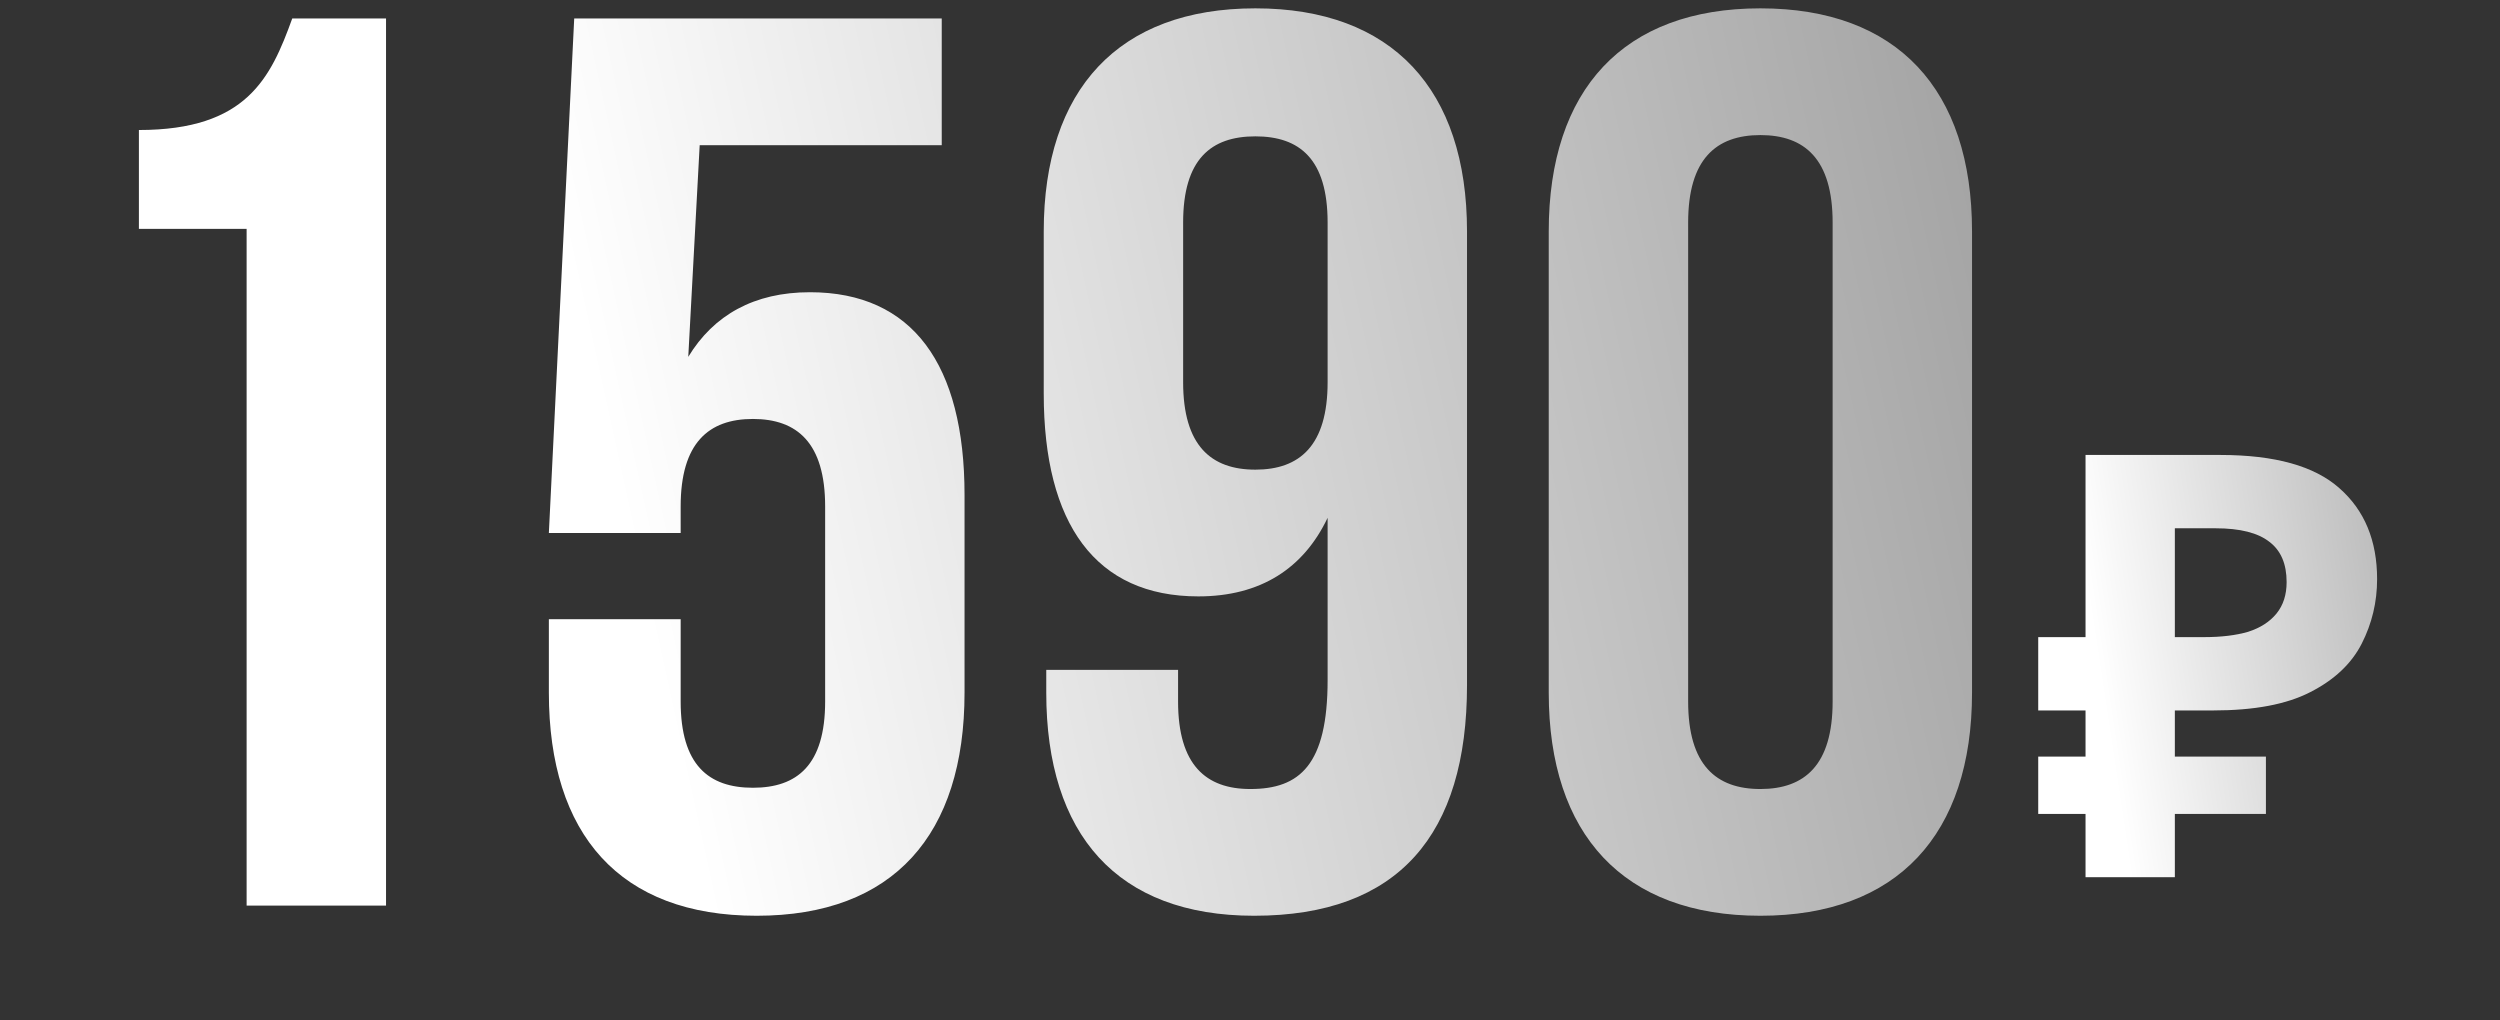
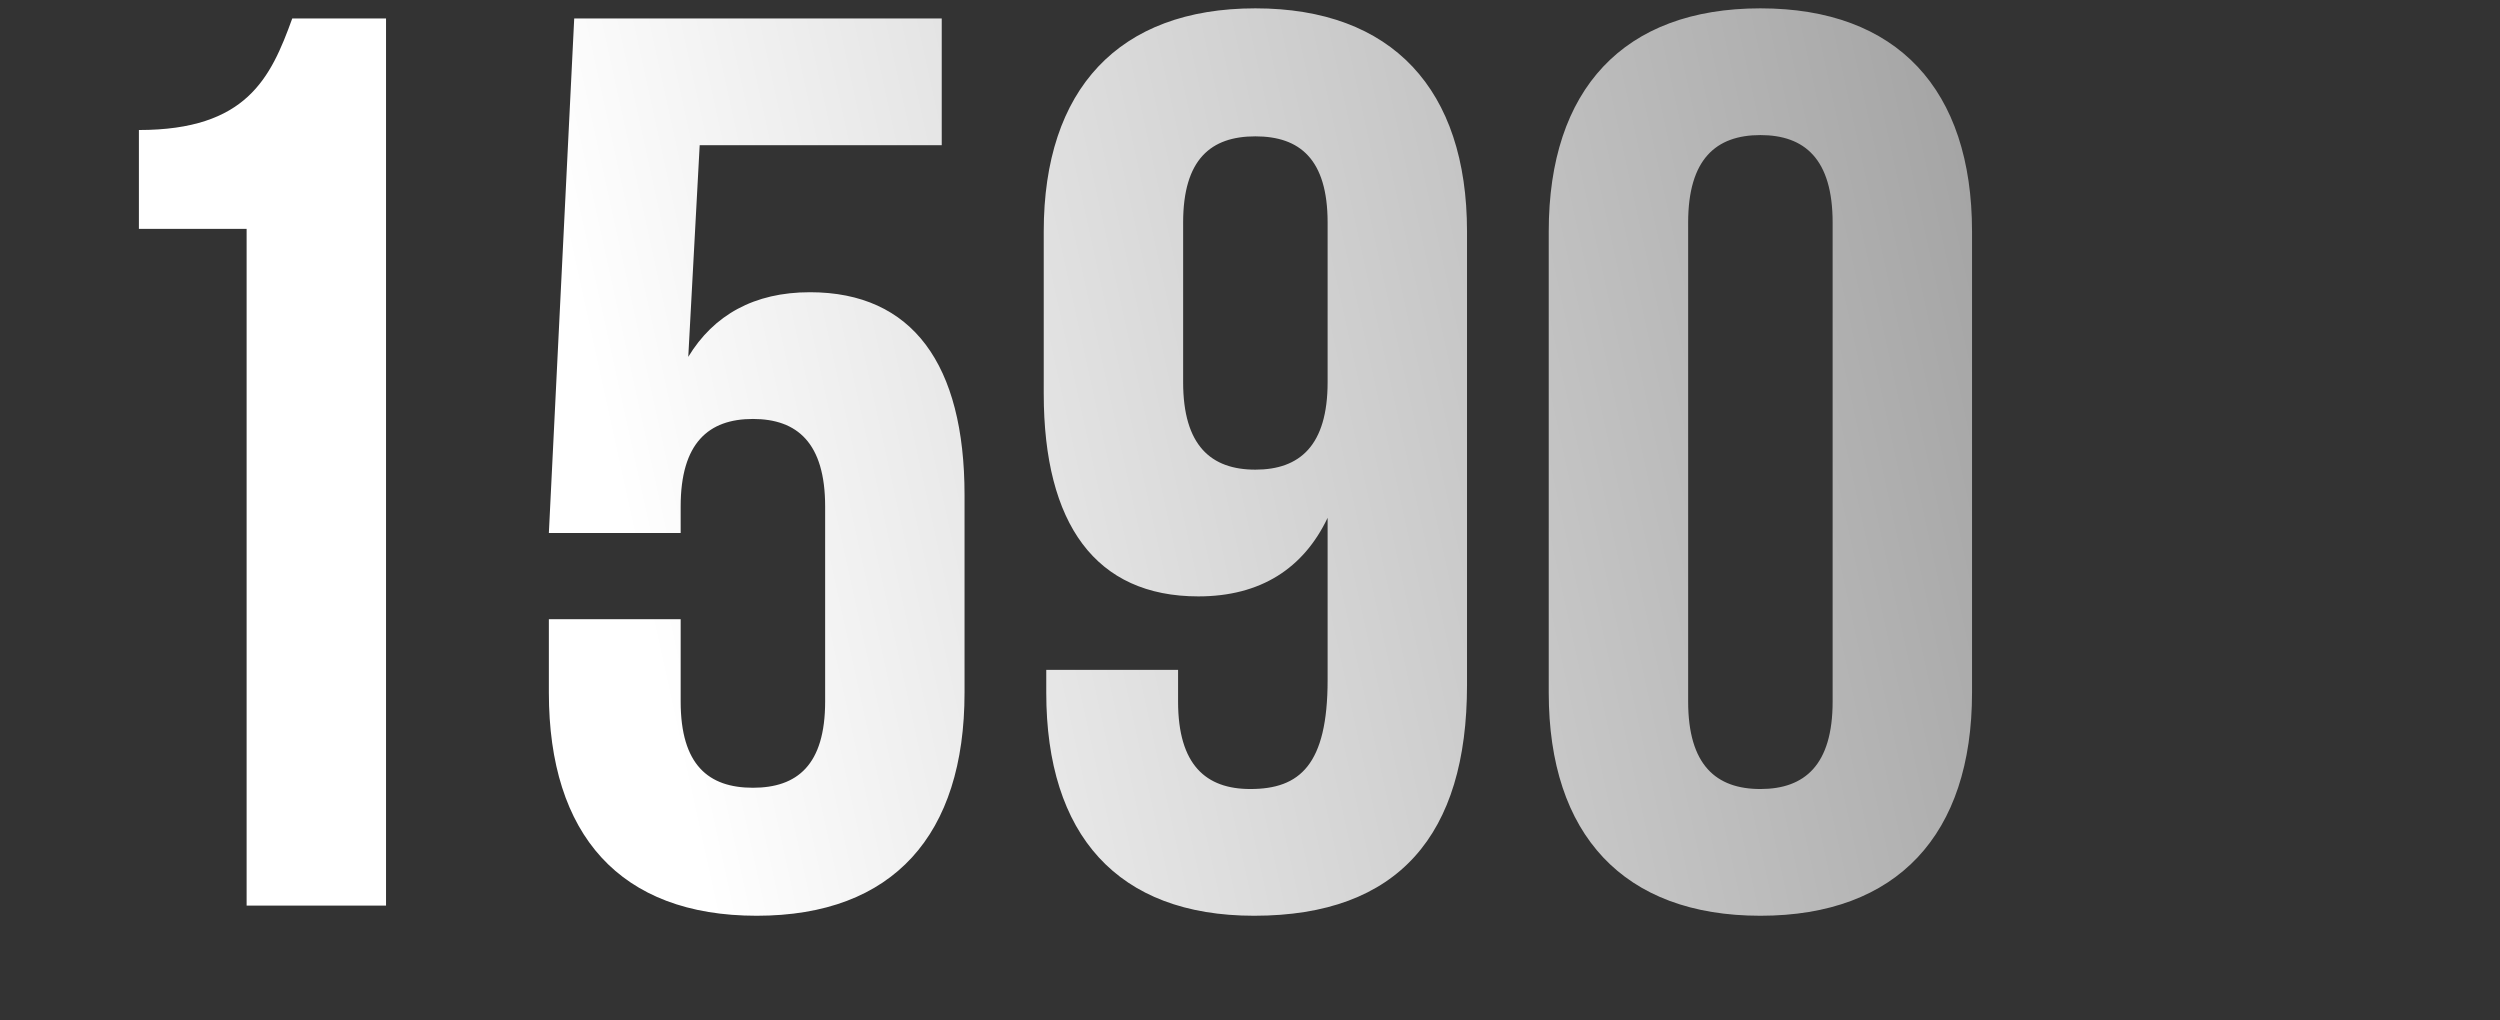
<svg xmlns="http://www.w3.org/2000/svg" width="196" height="80" viewBox="0 0 196 80" fill="none">
  <rect x="0" y="0" width="196" height="80" fill="#333333" stroke="none" />
  <path d="M10.89 17.943V10.193C19.335 10.193 21.223 6.119 22.912 1.449H30.265V71H19.335V17.943H10.89ZM43.031 48.545H53.364V55.003C53.364 59.971 55.55 61.76 59.028 61.76C62.505 61.76 64.691 59.971 64.691 55.003V39.702C64.691 34.734 62.505 32.846 59.028 32.846C55.55 32.846 53.364 34.734 53.364 39.702V41.789H43.031L45.018 1.449H73.832V11.385H54.855L53.96 27.978C55.947 24.699 59.127 22.911 63.499 22.911C71.547 22.911 75.62 28.574 75.62 38.808V54.308C75.62 65.436 70.056 71.795 59.326 71.795C48.595 71.795 43.031 65.436 43.031 54.308V48.545ZM115.014 18.141V53.712C115.014 65.436 109.649 71.795 98.322 71.795C87.591 71.795 82.027 65.436 82.027 54.308V52.519H92.361V55.003C92.361 59.971 94.547 61.859 98.024 61.859C101.899 61.859 104.085 59.971 104.085 53.314V40.596C102.197 44.571 98.819 46.757 93.95 46.757C85.902 46.757 81.829 41.093 81.829 30.859V18.141C81.829 7.013 87.691 0.654 98.421 0.654C109.152 0.654 115.014 7.013 115.014 18.141ZM98.421 36.821C101.899 36.821 104.085 34.933 104.085 29.965V17.446C104.085 12.478 101.899 10.69 98.421 10.69C94.944 10.69 92.758 12.478 92.758 17.446V29.965C92.758 34.933 94.944 36.821 98.421 36.821ZM132.351 17.446V55.003C132.351 59.971 134.537 61.859 138.014 61.859C141.492 61.859 143.678 59.971 143.678 55.003V17.446C143.678 12.478 141.492 10.59 138.014 10.59C134.537 10.59 132.351 12.478 132.351 17.446ZM121.421 54.308V18.141C121.421 7.013 127.284 0.654 138.014 0.654C148.745 0.654 154.607 7.013 154.607 18.141V54.308C154.607 65.436 148.745 71.795 138.014 71.795C127.284 71.795 121.421 65.436 121.421 54.308Z" fill="url(#paint0_linear_560_34)" />
-   <path d="M163.506 68.775V35.669H174.078C178.344 35.669 181.45 36.534 183.398 38.265C185.376 39.996 186.365 42.377 186.365 45.406C186.365 47.199 185.963 48.883 185.16 50.46C184.356 52.036 183.011 53.304 181.126 54.262C179.271 55.22 176.736 55.699 173.521 55.699H170.508V68.775H163.506ZM159.797 63.814V59.316H177.648V63.814H159.797ZM159.797 55.699V49.95H173.382V55.699H159.797ZM172.826 49.95C174.155 49.95 175.299 49.811 176.257 49.532C177.215 49.223 177.957 48.744 178.483 48.095C179.008 47.446 179.271 46.627 179.271 45.638C179.271 44.216 178.823 43.165 177.926 42.485C177.03 41.774 175.623 41.418 173.707 41.418H170.508V49.95H172.826Z" fill="url(#paint1_linear_560_34)" />
  <defs>
    <linearGradient id="paint0_linear_560_34" x1="59.684" y1="89.641" x2="194.113" y2="60.153" gradientUnits="userSpaceOnUse">
      <stop stop-color="white" />
      <stop offset="1" stop-color="#8D8D8D" />
    </linearGradient>
    <linearGradient id="paint1_linear_560_34" x1="167.697" y1="73.339" x2="207.46" y2="67.33" gradientUnits="userSpaceOnUse">
      <stop stop-color="white" />
      <stop offset="1" stop-color="#8D8D8D" />
    </linearGradient>
  </defs>
</svg>